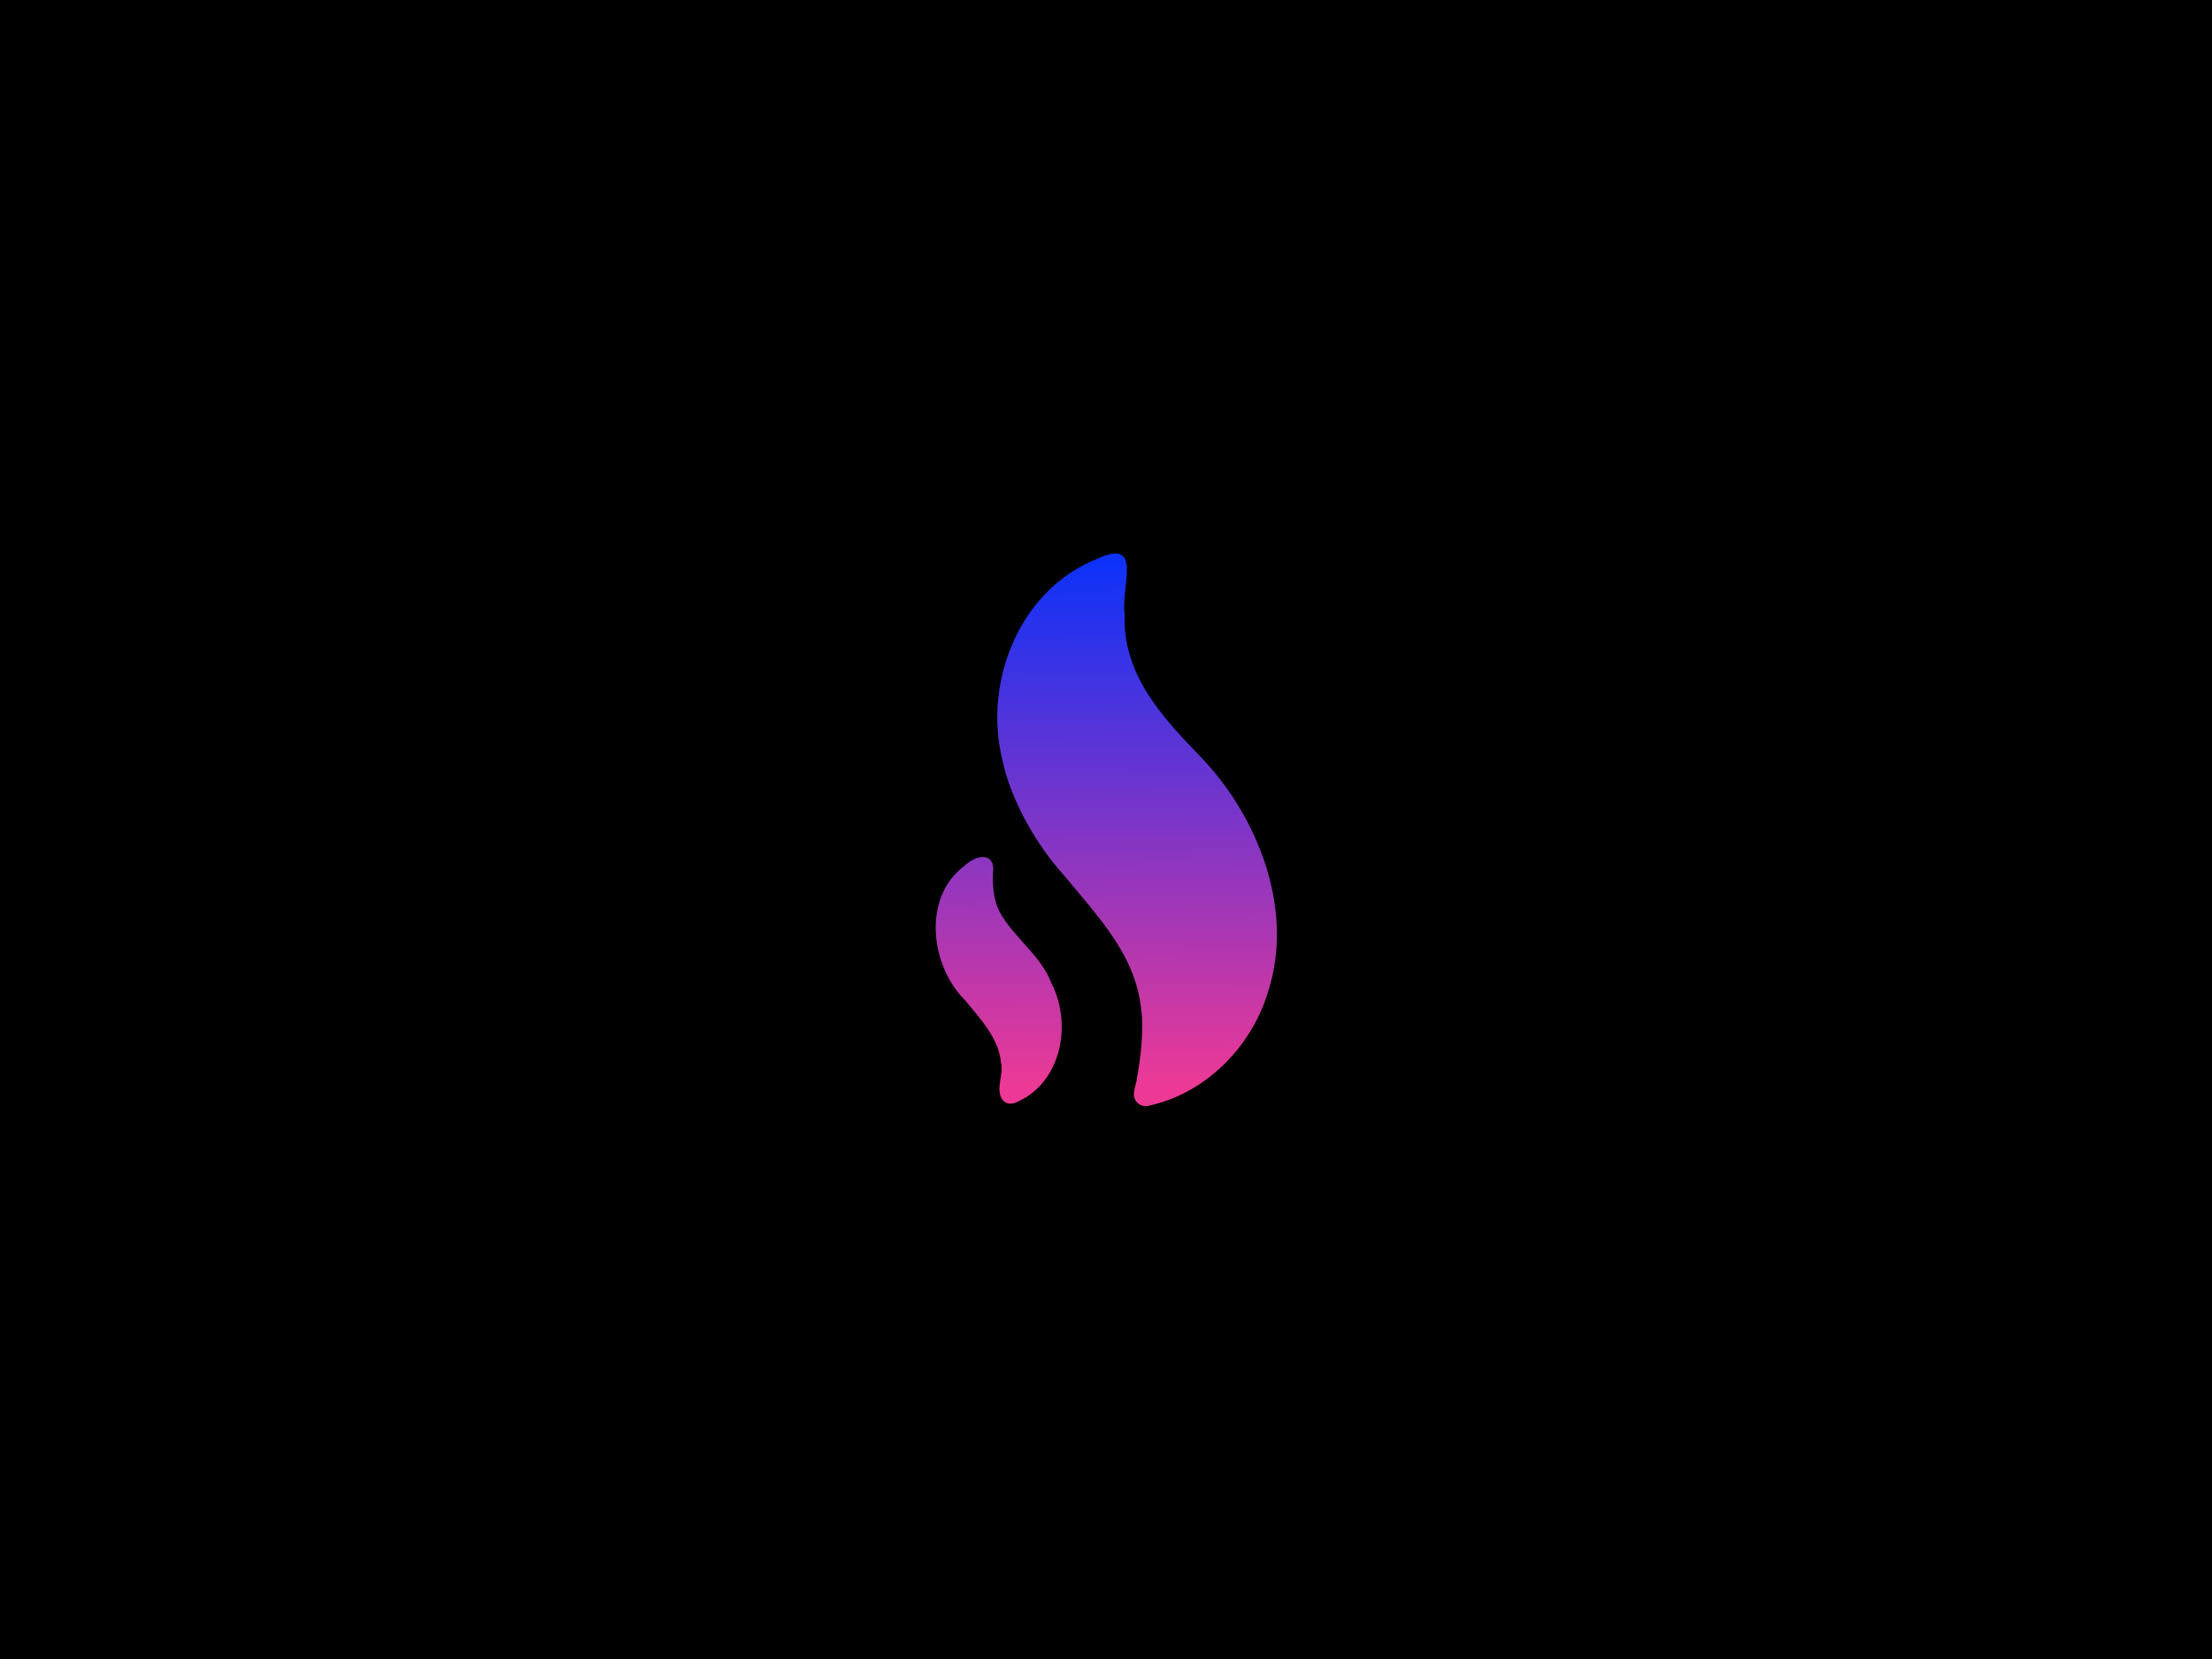
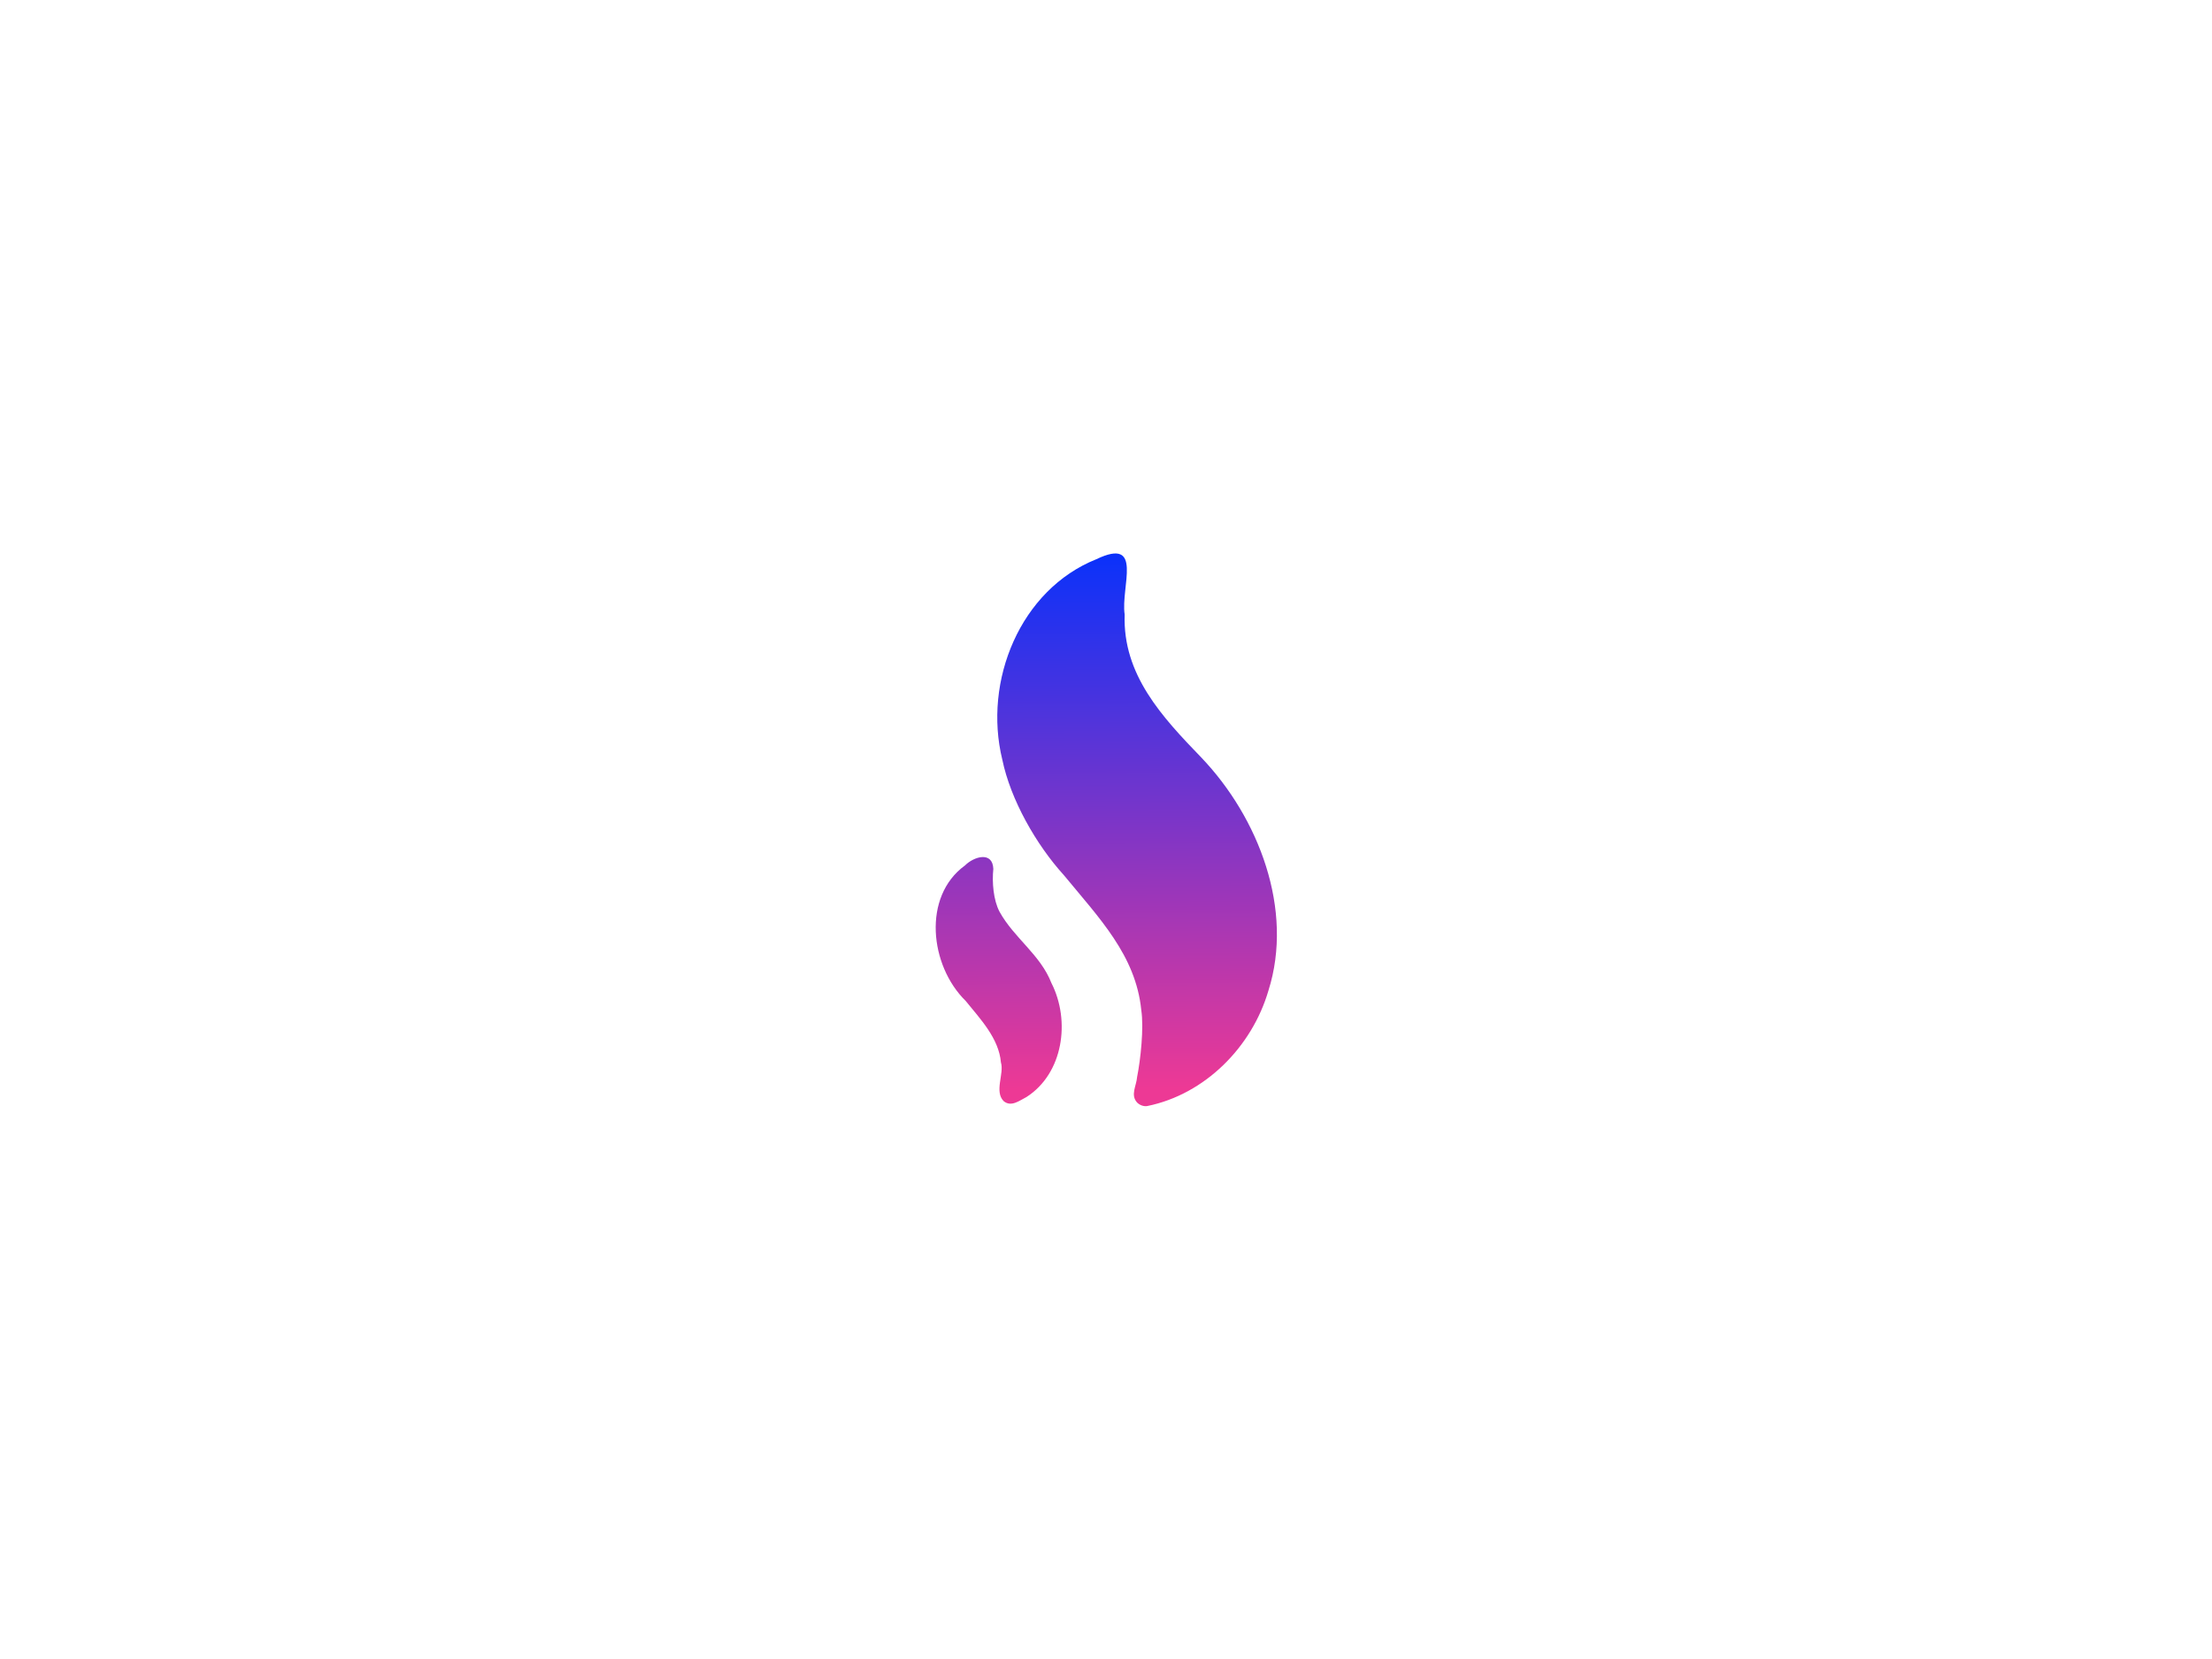
<svg xmlns="http://www.w3.org/2000/svg" viewBox="0 0 320 240" xml:space="preserve">
-   <path d="M0 0h320v240H0z" />
  <linearGradient id="a" gradientUnits="userSpaceOnUse" x1="159.594" y1="165.431" x2="160.16" y2="84.546" gradientTransform="matrix(1 0 0 -1 0 242)">
    <stop offset="0" stop-color="#0031ff" />
    <stop offset="1" stop-color="#ed3995" />
  </linearGradient>
  <path d="M183.5 143.3c-2.4 8.2-9.2 15-17.5 16.7-.5.1-1.1-.1-1.5-.5-1-1.1-.1-2.4 0-3.7.5-2.5 1-7.1.6-9.7-.8-7.9-6.1-13.3-11.2-19.5-4-4.4-7.7-10.9-8.9-16.7-2.8-11.4 2.6-24.6 13.6-29 6.9-3.3 3.5 4 4.1 8-.3 8.7 5.4 14.8 11.1 20.7 8.3 8.7 13.4 22 9.7 33.7zm-31.4-1.1c-1.6-4.1-5.4-6.5-7.5-10.3-.9-1.7-1.1-4.3-.9-6.2-.1-2.6-2.8-1.8-4.1-.5-6.2 4.5-5.1 14.5.1 19.6 2.1 2.6 4.8 5.4 5.1 8.9.5 1.6-1 4.2.4 5.6 1.1.9 2.3-.1 3.3-.6 5.3-3.4 6.4-11 3.6-16.5z" fill="url(#a)" />
</svg>